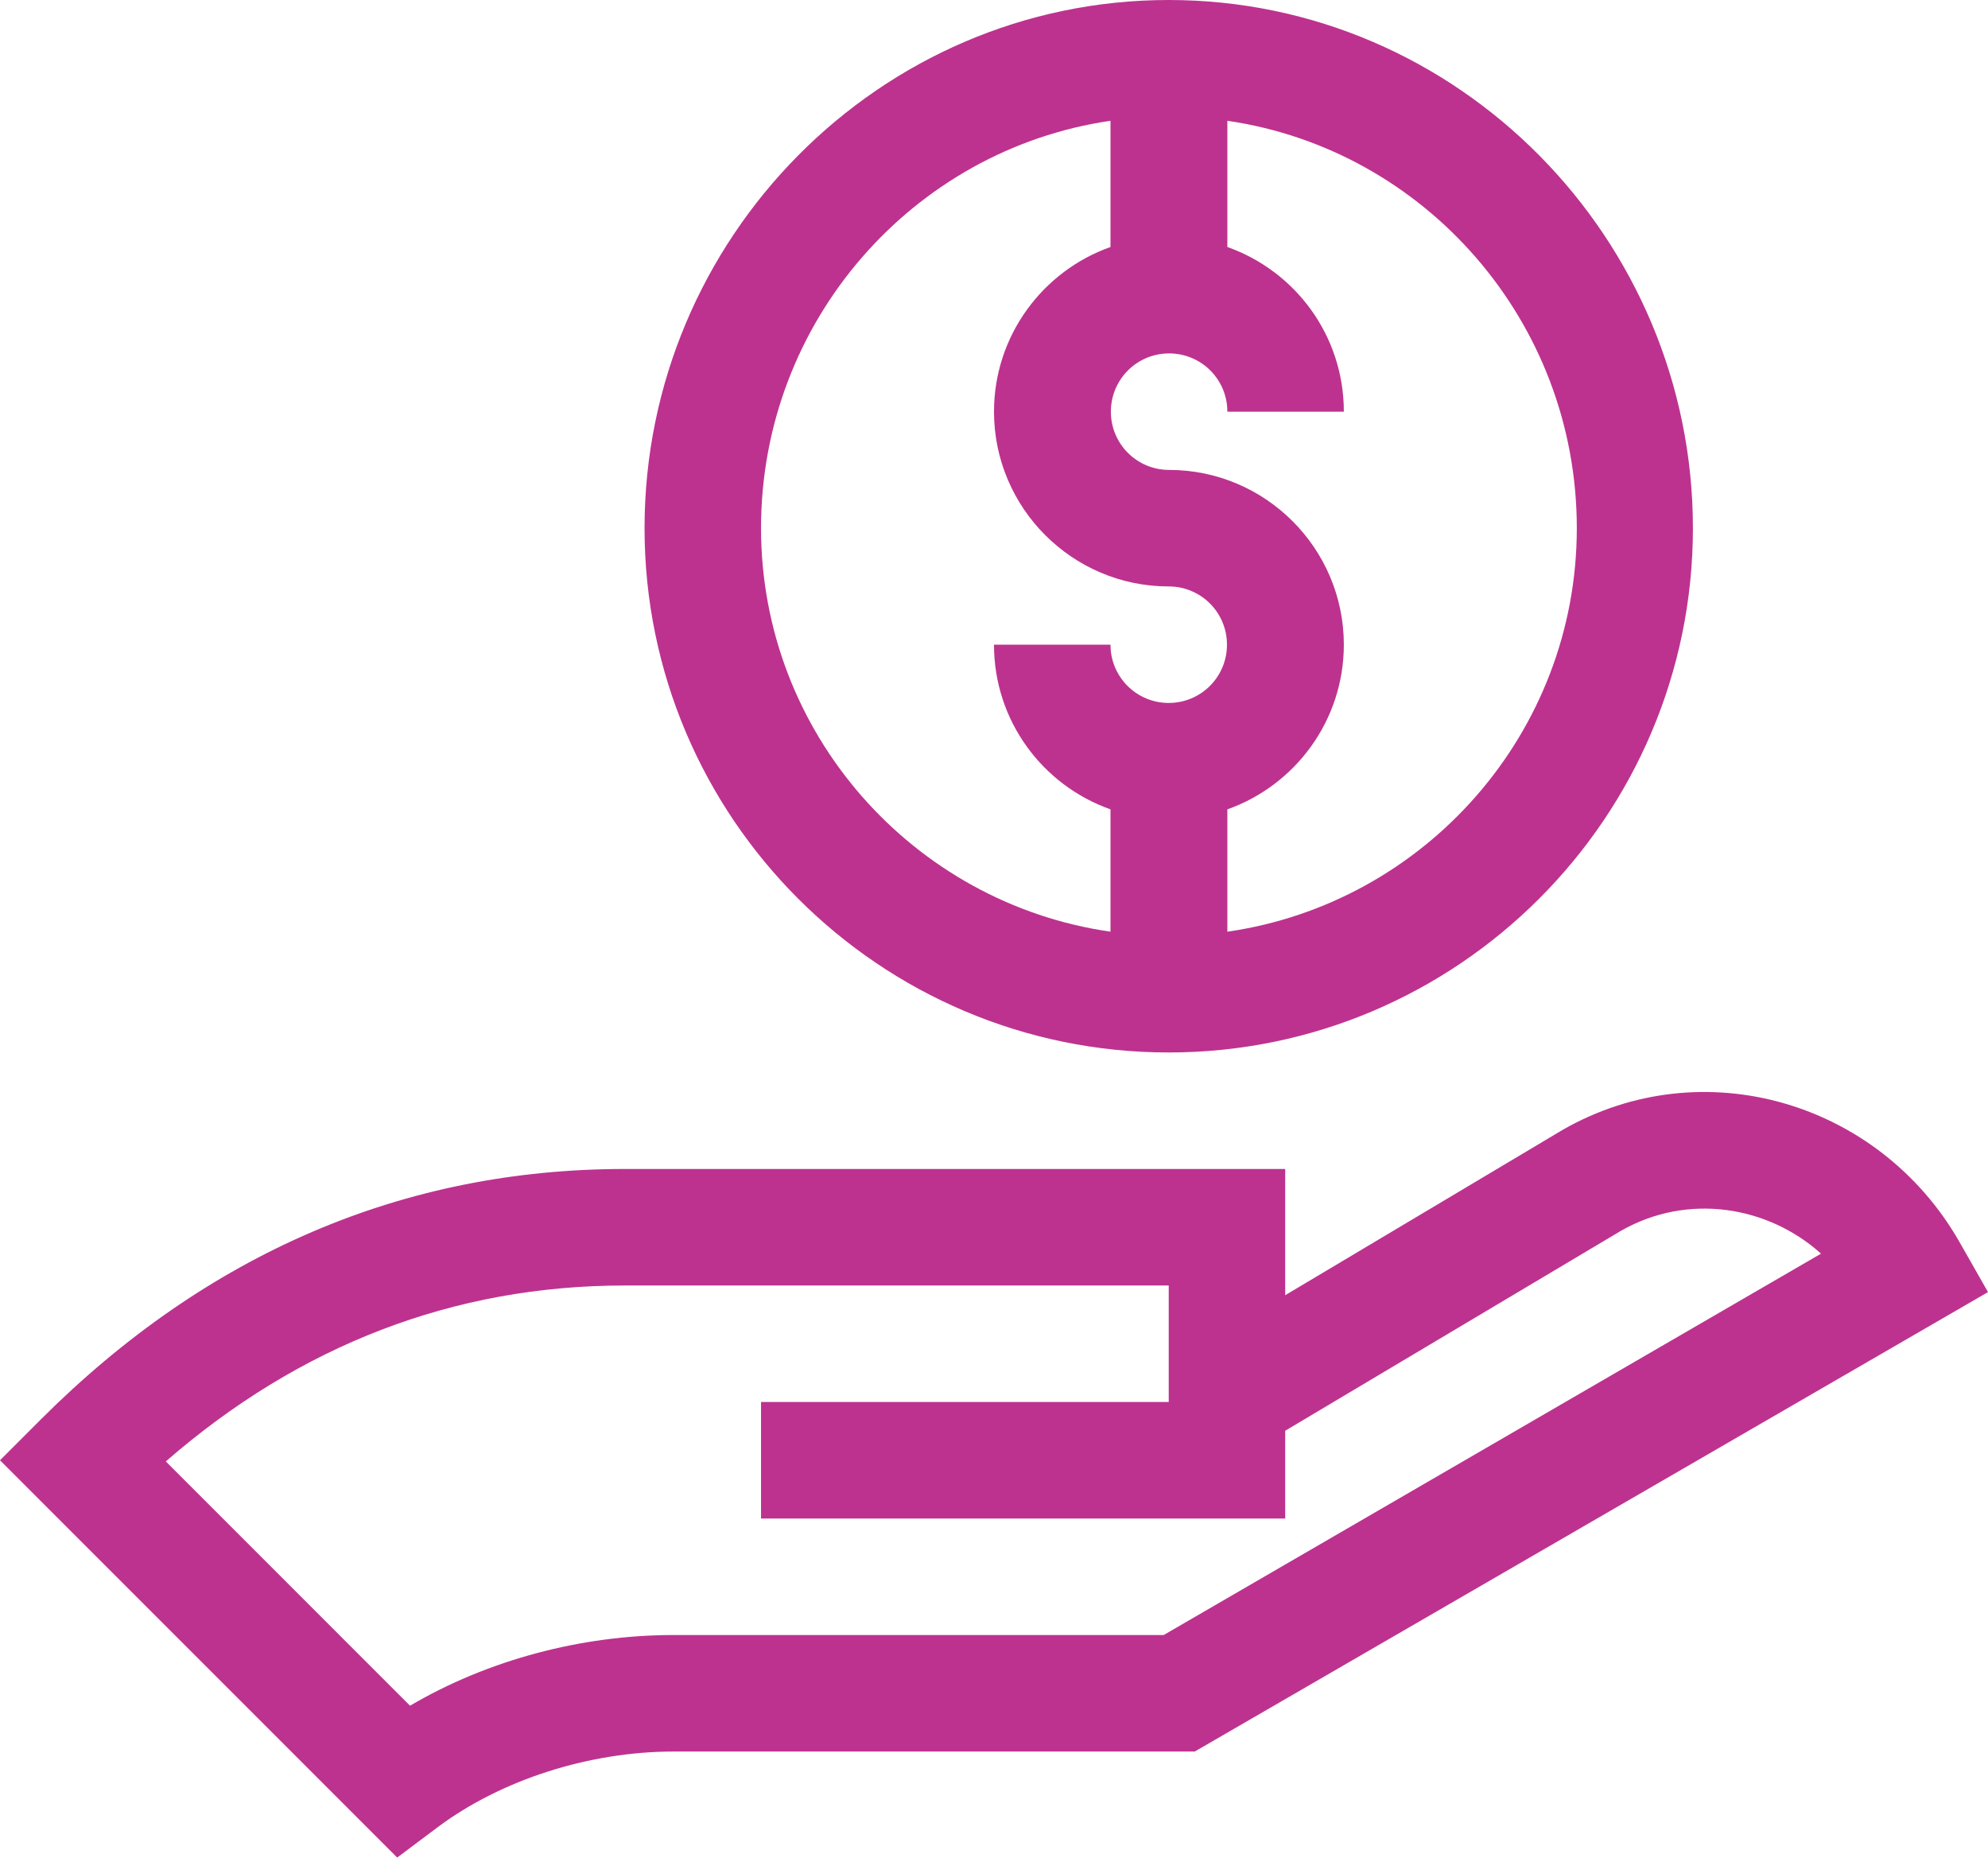
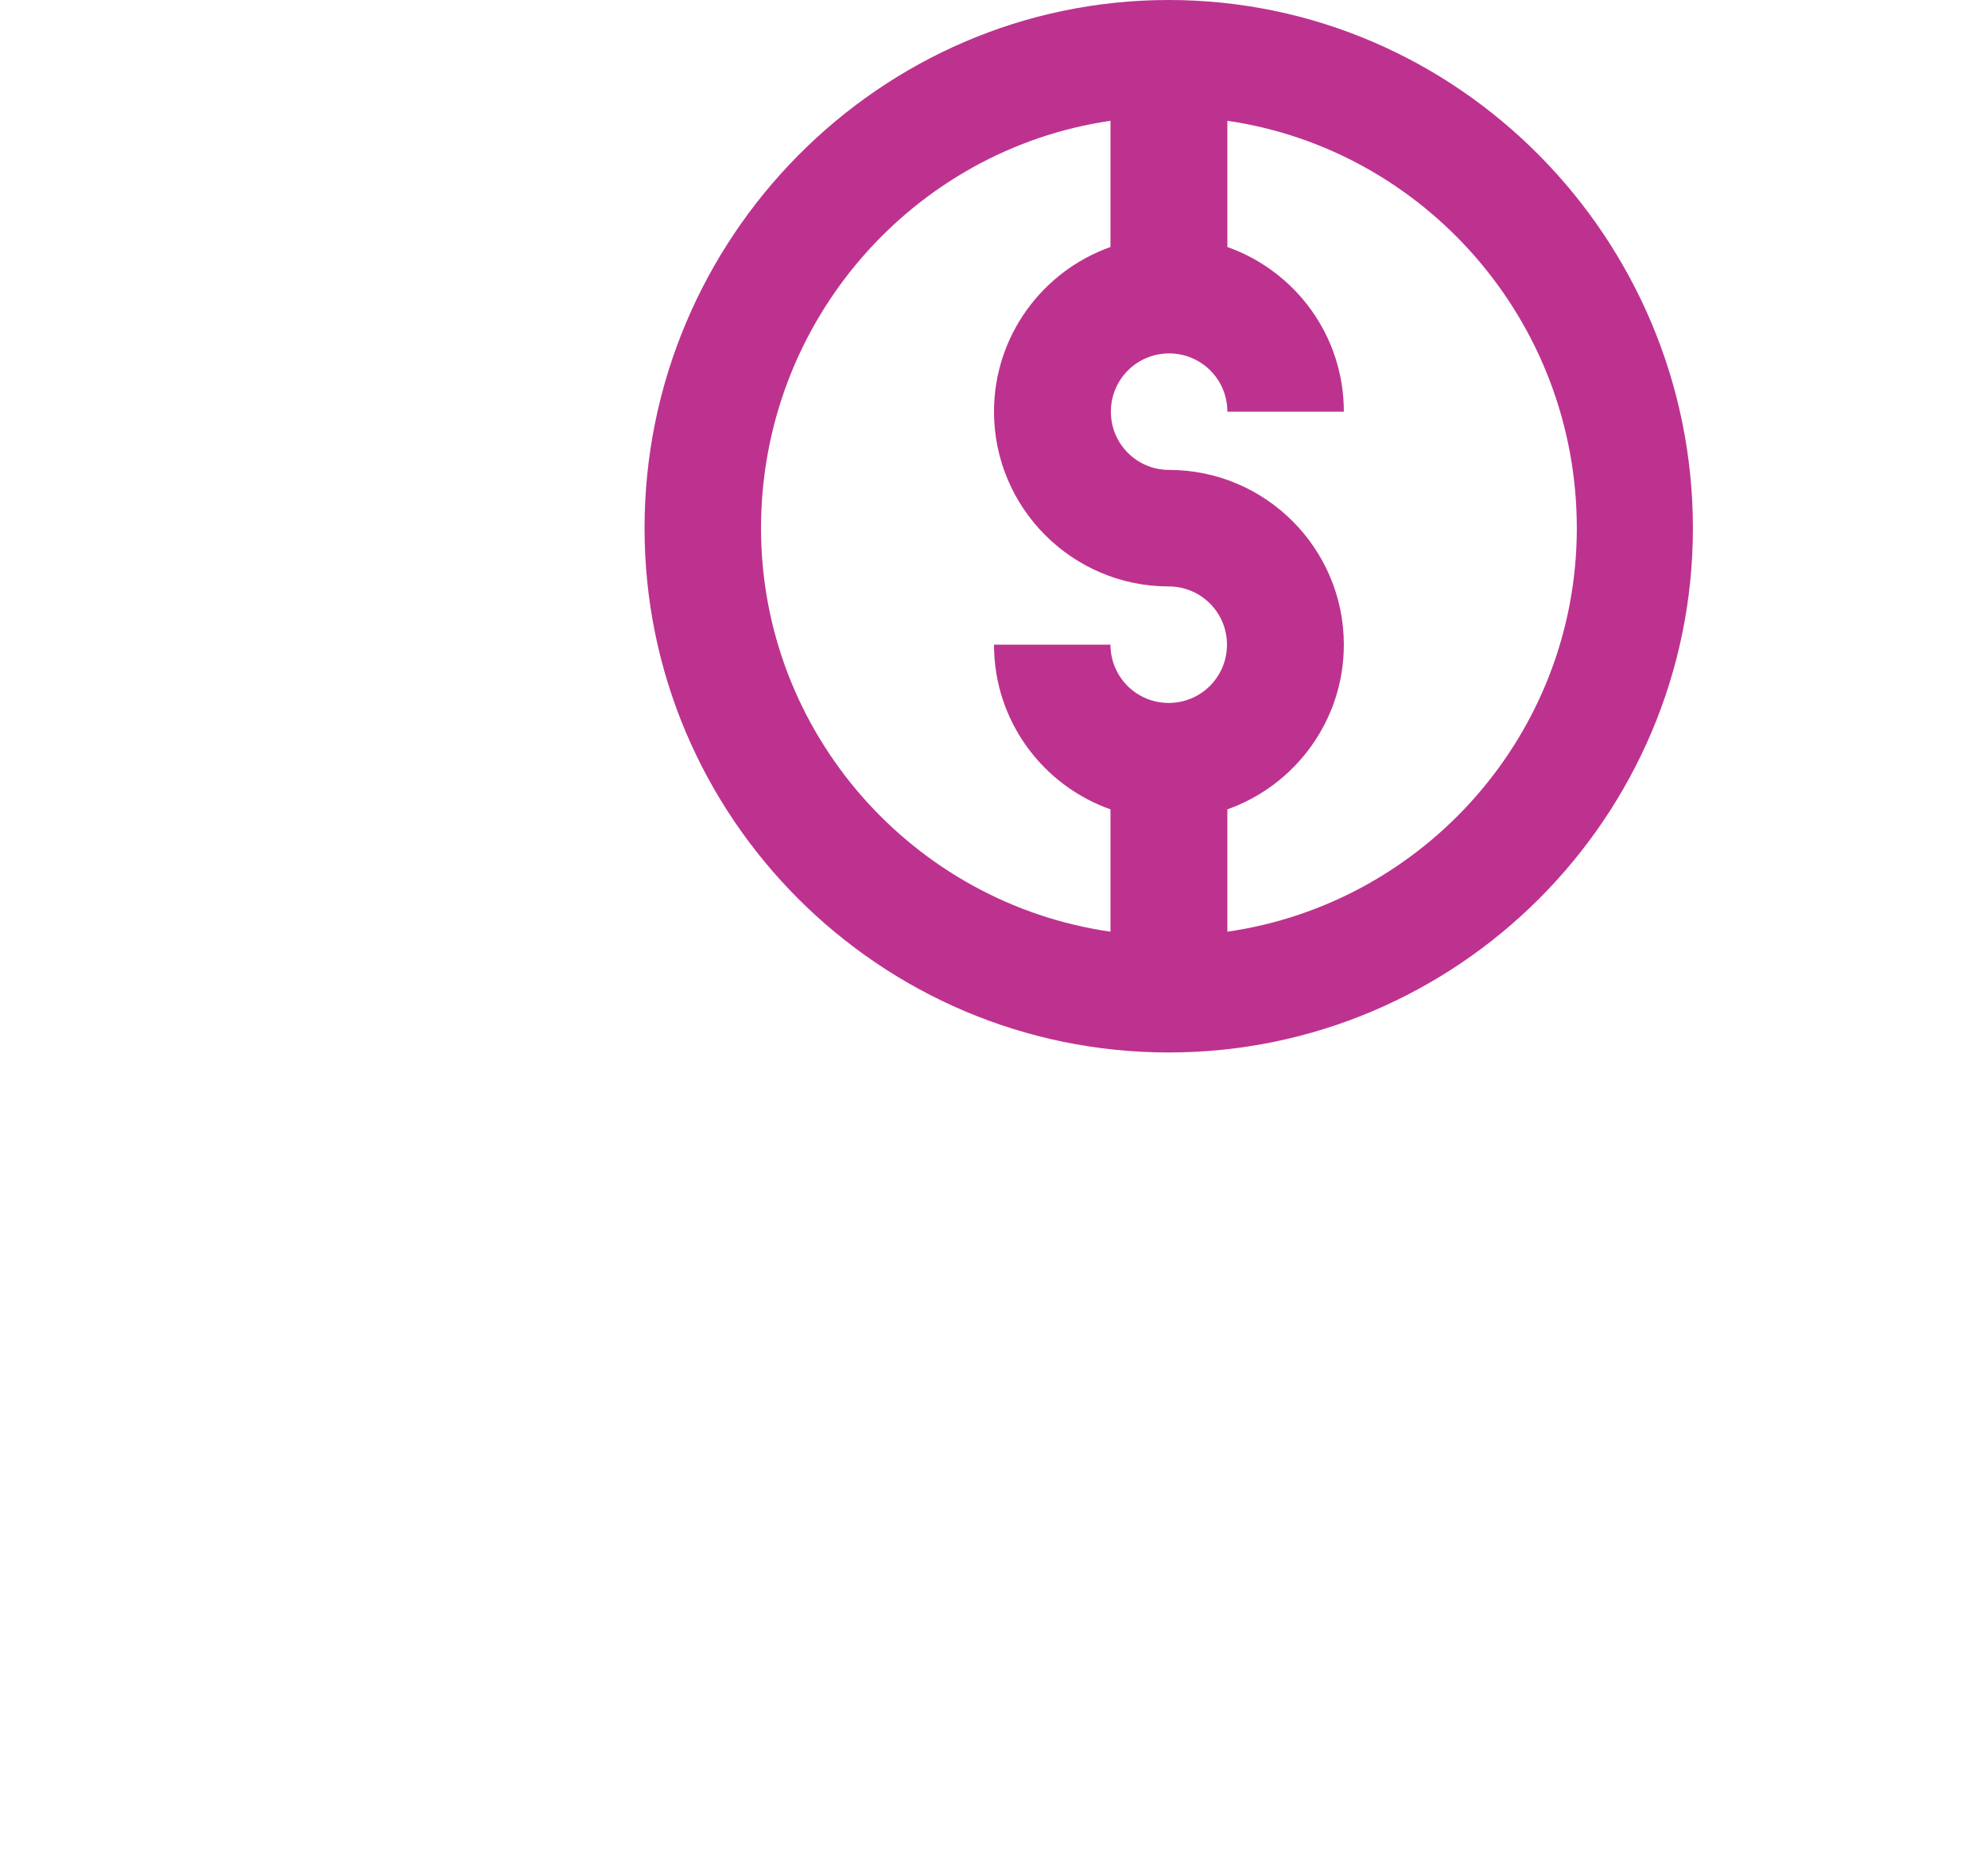
<svg xmlns="http://www.w3.org/2000/svg" version="1.1" id="Capa_1" x="0px" y="0px" viewBox="0 0 512 478.4" style="enable-background:new 0 0 512 478.4;" xml:space="preserve">
  <style type="text/css">
	.st0{fill:#BD328F;}
</style>
  <g>
    <path class="st0" d="M301,271c74.4,0,135-60.6,135-135c0-74.5-60.4-136-135-136c-74.5,0-135,61.4-135,136   C166,210.5,226.6,271,301,271z M406.1,136c0,52.8-39.2,96.6-90,103.9v-31.5c17.5-6.2,30-22.9,30-42.4c0-24.8-20.2-45-45-45   c-8.3,0-15-6.7-15-15s6.7-15,15-15s15,6.7,15,15h30c0-19.6-12.5-36.2-30-42.4V31.1C366.9,38.5,406.1,82.7,406.1,136L406.1,136z    M286,31.1v32.5c-17.5,6.2-30,22.9-30,42.4c0,24.8,20.2,45,45,45c8.3,0,15,6.7,15,15s-6.7,15-15,15s-15-6.7-15-15h-30   c0,19.6,12.5,36.2,30,42.4v31.5c-50.8-7.3-90-51.1-90-103.9C196,82.7,235.2,38.5,286,31.1z" />
-     <path class="st0" d="M112.7,470.5c16.3-12.2,39-19.5,60.8-19.5h134.2L512,332.7l-7.4-13c-20.7-36.1-66.1-49.4-102.1-28.8L331,333.5   V301H160.9c-57,0-107.5,21.7-150.3,64.4L0,376l102.3,102.3L112.7,470.5z M160.9,331H301v30H196v30h135v-22.6l86.5-51.5   c17.2-9.8,37.8-6.4,51.5,5.9L299.7,421H173.5c-23.9,0-48,6.5-67.9,18.2l-62.9-62.9C77.2,346.3,116.9,331,160.9,331L160.9,331z" />
  </g>
</svg>